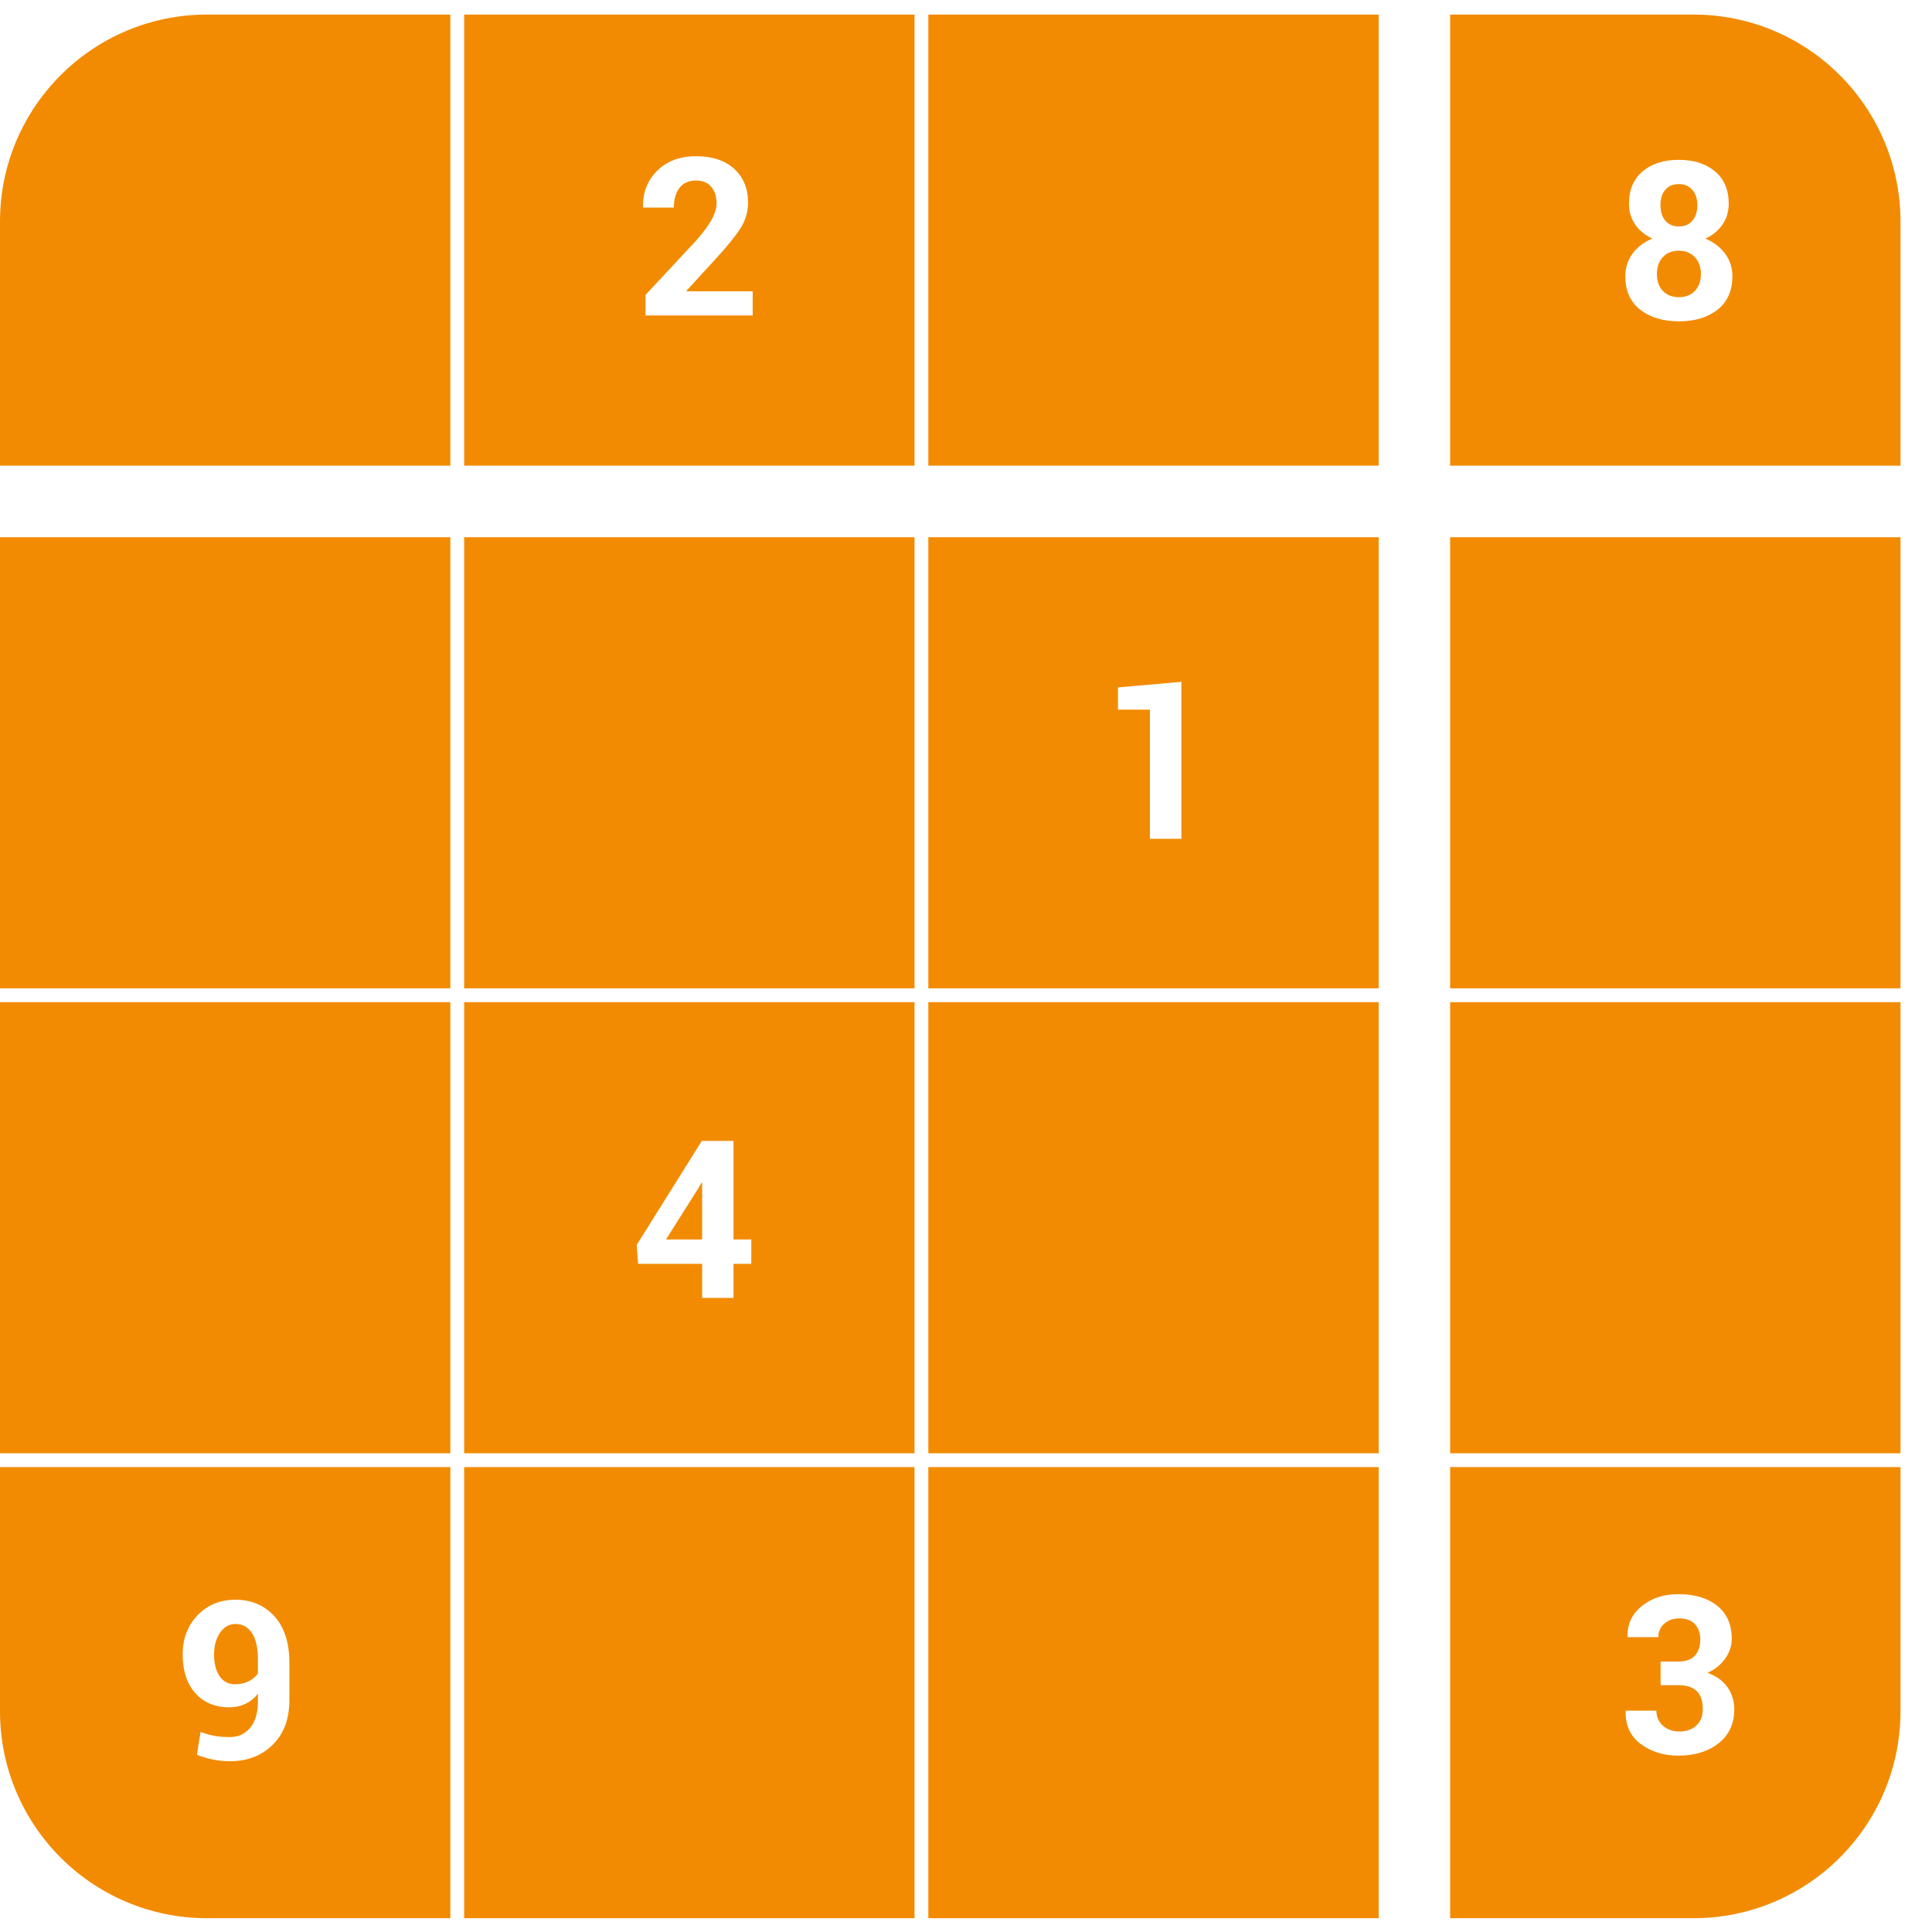
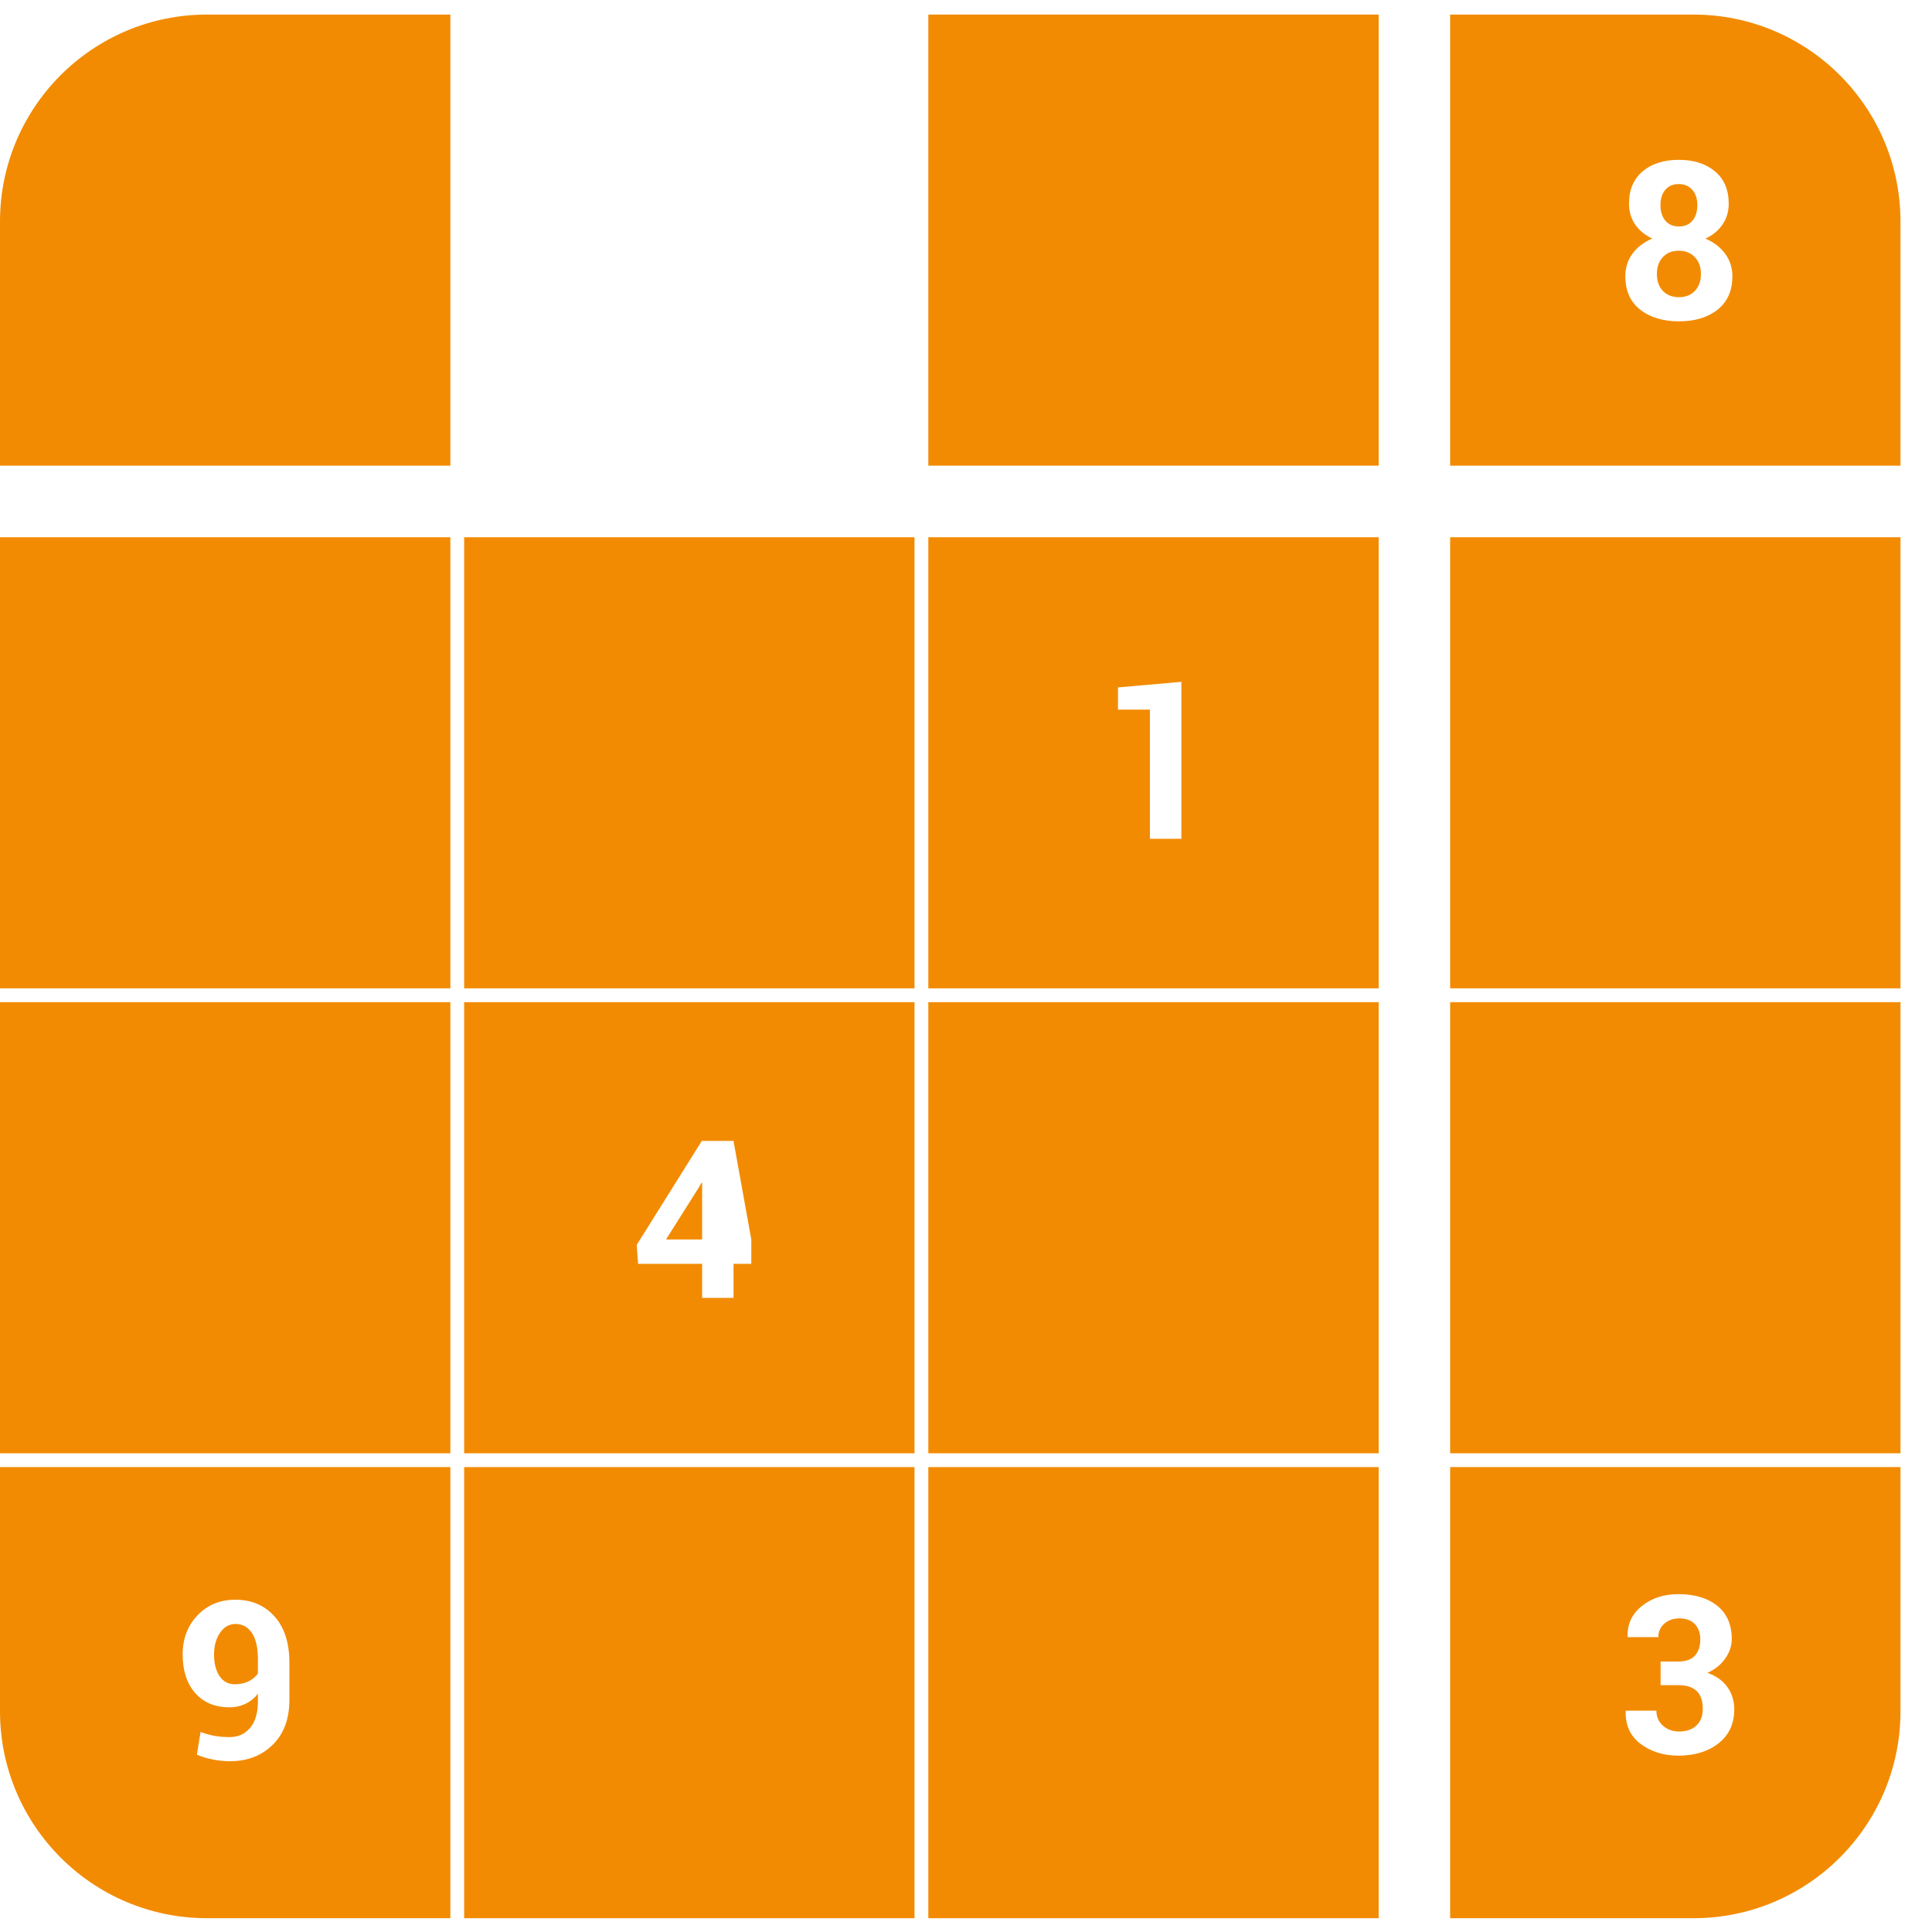
<svg xmlns="http://www.w3.org/2000/svg" width="140px" height="140px" viewBox="0 0 140 140" version="1.1">
  <title>puzzle-suduko-hard</title>
  <defs>
    <filter x="-4.7%" y="-4.7%" width="109.4%" height="109.4%" filterUnits="objectBoundingBox" id="filter-1">
      <feOffset dx="0" dy="1" in="SourceAlpha" result="shadowOffsetOuter1" />
      <feGaussianBlur stdDeviation="1" in="shadowOffsetOuter1" result="shadowBlurOuter1" />
      <feColorMatrix values="0 0 0 0 0   0 0 0 0 0   0 0 0 0 0  0 0 0 0.5 0" type="matrix" in="shadowBlurOuter1" result="shadowMatrixOuter1" />
      <feMerge>
        <feMergeNode in="shadowMatrixOuter1" />
        <feMergeNode in="SourceGraphic" />
      </feMerge>
    </filter>
  </defs>
  <g id="puzzle-suduko-hard" stroke="none" stroke-width="1" fill="none" fill-rule="evenodd">
    <g id="Group" filter="url(#filter-1)">
      <rect id="Rectangle" fill="#FFFFFF" x="0" y="0" width="138" height="138" rx="16" />
      <g id="Group-42">
        <g id="Group-40" transform="translate(69, 69) scale(1, -1) translate(-69, -69) " fill="#F28B01">
          <path d="M15,7.56414334e-13 L32.634,7.56414334e-13 L32.634,7.56414334e-13 L32.634,32.688 L1.1142602e-14,32.688 L1.1142602e-14,15 C1.19044282e-14,6.716 6.716,7.59712487e-13 15,7.56414334e-13 Z" id="Rectangle" />
          <rect id="Rectangle" transform="translate(16.317, 50.035) scale(-1, 1) translate(-16.317, -50.035) " x="1.1142602e-14" y="33.691" width="32.634" height="32.688" />
          <rect id="Rectangle" transform="translate(83.587, 83.725) scale(-1, 1) translate(-83.587, -83.725) " x="67.27" y="67.381" width="32.634" height="32.688" />
          <rect id="Rectangle" transform="translate(49.952, 83.725) scale(-1, 1) translate(-49.952, -83.725) " x="33.635" y="67.381" width="32.634" height="32.688" />
          <rect id="Rectangle" transform="translate(49.952, 50.035) scale(-1, 1) translate(-49.952, -50.035) " x="33.635" y="33.691" width="32.634" height="32.688" />
          <rect id="Rectangle" transform="translate(83.587, 16.344) scale(-1, 1) translate(-83.587, -16.344) " x="67.27" y="7.56414334e-13" width="32.634" height="32.688" />
          <rect id="Rectangle" transform="translate(83.587, 50.035) scale(-1, 1) translate(-83.587, -50.035) " x="67.27" y="33.691" width="32.634" height="32.688" />
          <rect id="Rectangle" transform="translate(16.317, 83.725) scale(-1, 1) translate(-16.317, -83.725) " x="1.1142602e-14" y="67.381" width="32.634" height="32.688" />
          <rect id="Rectangle" transform="translate(49.952, 16.344) scale(-1, 1) translate(-49.952, -16.344) " x="33.635" y="7.56414334e-13" width="32.634" height="32.688" />
          <path d="M1.1142602e-14,105.256 L32.634,105.256 L32.634,137.944 L15,137.944 C6.716,137.944 1.58360881e-14,131.229 1.1142602e-14,122.944 L1.1142602e-14,105.256 L1.1142602e-14,105.256 Z" id="Rectangle" />
          <rect id="Rectangle" transform="translate(83.587, 121.6) scale(-1, 1) translate(-83.587, -121.6) " x="67.27" y="105.256" width="32.634" height="32.688" />
-           <rect id="Rectangle" transform="translate(49.952, 121.6) scale(-1, 1) translate(-49.952, -121.6) " x="33.635" y="105.256" width="32.634" height="32.688" />
          <path d="M105.082,7.63147993e-13 L122.716,7.63147993e-13 C131,7.58073483e-13 137.716,6.716 137.716,15 L137.716,32.688 L137.716,32.688 L105.082,32.688 L105.082,7.63147993e-13 Z" id="Rectangle" />
          <rect id="Rectangle" transform="translate(121.399, 50.035) scale(-1, 1) translate(-121.399, -50.035) " x="105.082" y="33.691" width="32.634" height="32.688" />
          <rect id="Rectangle" transform="translate(121.399, 83.725) scale(-1, 1) translate(-121.399, -83.725) " x="105.082" y="67.381" width="32.634" height="32.688" />
          <path d="M105.082,105.256 L137.716,105.256 L137.716,122.944 C137.716,131.229 131,137.944 122.716,137.944 L105.082,137.944 L105.082,137.944 L105.082,105.256 Z" id="Rectangle" />
        </g>
        <g id="Group-39" transform="translate(12.13, 9.221)" fill="#FFFFFF" fill-rule="nonzero">
          <path d="M42.412,12.639 L42.412,10.889 L37.631,10.889 L37.615,10.85 L39.638,8.639 C40.508,7.696 41.132,6.935 41.509,6.354 C41.887,5.773 42.076,5.139 42.076,4.452 C42.076,3.436 41.741,2.624 41.072,2.014 C40.403,1.405 39.482,1.1 38.31,1.1 C37.123,1.1 36.179,1.456 35.478,2.166 C34.778,2.877 34.44,3.746 34.466,4.772 L34.466,4.772 L34.482,4.819 L36.701,4.819 C36.701,4.225 36.838,3.75 37.111,3.393 C37.384,3.036 37.784,2.858 38.31,2.858 C38.784,2.858 39.15,3.01 39.408,3.315 C39.666,3.62 39.795,4.012 39.795,4.491 C39.795,4.85 39.683,5.239 39.459,5.659 C39.235,6.078 38.857,6.592 38.326,7.202 L38.326,7.202 L34.646,11.147 L34.646,12.639 L42.412,12.639 Z" id="2" />
-           <path d="M41.023,83.828 L41.023,81.36 L42.312,81.36 L42.312,79.594 L41.023,79.594 L41.023,72.453 L38.726,72.453 L34.007,79.992 L34.109,81.36 L38.749,81.36 L38.749,83.828 L41.023,83.828 Z M38.749,79.594 L36.132,79.594 L38.523,75.805 L38.703,75.485 L38.749,75.5 L38.749,79.594 Z" id="4" />
+           <path d="M41.023,83.828 L41.023,81.36 L42.312,81.36 L42.312,79.594 L41.023,72.453 L38.726,72.453 L34.007,79.992 L34.109,81.36 L38.749,81.36 L38.749,83.828 L41.023,83.828 Z M38.749,79.594 L36.132,79.594 L38.523,75.805 L38.703,75.485 L38.749,75.5 L38.749,79.594 Z" id="4" />
          <path d="M4.528,117.405 C5.783,117.405 6.816,117.009 7.626,116.217 C8.436,115.425 8.841,114.339 8.841,112.959 L8.841,112.959 L8.841,110.272 C8.841,108.824 8.479,107.7 7.755,106.901 C7.031,106.101 6.088,105.701 4.927,105.701 C3.817,105.701 2.903,106.078 2.184,106.83 C1.466,107.583 1.106,108.527 1.106,109.662 C1.106,110.839 1.41,111.773 2.016,112.463 C2.623,113.153 3.455,113.498 4.513,113.498 C4.919,113.498 5.298,113.415 5.649,113.248 C6.001,113.082 6.304,112.837 6.559,112.514 L6.559,112.514 L6.559,113.076 C6.559,113.905 6.371,114.541 5.993,114.987 C5.615,115.432 5.127,115.655 4.528,115.655 C4.112,115.655 3.738,115.625 3.407,115.565 C3.076,115.505 2.742,115.41 2.403,115.28 L2.403,115.28 L2.138,116.928 C2.497,117.084 2.886,117.203 3.306,117.283 C3.725,117.364 4.132,117.405 4.528,117.405 Z M4.895,111.826 C4.411,111.826 4.037,111.627 3.774,111.229 C3.511,110.83 3.38,110.308 3.38,109.662 C3.38,109.048 3.524,108.527 3.813,108.1 C4.102,107.673 4.476,107.459 4.934,107.459 C5.434,107.459 5.83,107.675 6.122,108.108 C6.414,108.54 6.559,109.173 6.559,110.006 L6.559,110.006 L6.559,111.053 C6.388,111.287 6.161,111.475 5.88,111.615 C5.598,111.756 5.27,111.826 4.895,111.826 Z" id="9" />
          <path d="M109.538,13.064 C110.689,13.064 111.621,12.782 112.335,12.216 C113.048,11.651 113.405,10.843 113.405,9.791 C113.405,9.181 113.231,8.64 112.882,8.166 C112.533,7.692 112.056,7.327 111.452,7.072 C111.978,6.827 112.391,6.486 112.69,6.048 C112.99,5.611 113.139,5.108 113.139,4.541 C113.139,3.53 112.806,2.748 112.139,2.193 C111.473,1.638 110.6,1.361 109.522,1.361 C108.439,1.361 107.567,1.638 106.905,2.193 C106.244,2.748 105.913,3.53 105.913,4.541 C105.913,5.108 106.061,5.61 106.358,6.045 C106.655,6.479 107.069,6.819 107.6,7.064 C106.991,7.324 106.513,7.69 106.167,8.162 C105.82,8.633 105.647,9.176 105.647,9.791 C105.647,10.843 106.005,11.651 106.721,12.216 C107.438,12.782 108.376,13.064 109.538,13.064 Z M109.538,6.189 C109.116,6.189 108.787,6.05 108.55,5.771 C108.313,5.492 108.194,5.116 108.194,4.642 C108.194,4.173 108.311,3.802 108.546,3.529 C108.78,3.255 109.106,3.119 109.522,3.119 C109.934,3.119 110.261,3.258 110.503,3.537 C110.745,3.815 110.866,4.184 110.866,4.642 C110.866,5.116 110.748,5.492 110.511,5.771 C110.274,6.05 109.949,6.189 109.538,6.189 Z M109.538,11.314 C109.054,11.314 108.665,11.164 108.374,10.865 C108.082,10.565 107.936,10.155 107.936,9.634 C107.936,9.124 108.081,8.715 108.37,8.408 C108.659,8.101 109.043,7.947 109.522,7.947 C109.996,7.947 110.382,8.101 110.679,8.408 C110.975,8.715 111.124,9.124 111.124,9.634 C111.124,10.15 110.978,10.559 110.686,10.861 C110.395,11.163 110.012,11.314 109.538,11.314 Z" id="8" />
          <polygon id="1" points="73.478 50.561 73.478 39.186 68.884 39.592 68.884 41.202 71.196 41.202 71.196 50.561" />
          <path d="M109.493,117 C110.675,117 111.646,116.702 112.403,116.106 C113.161,115.509 113.54,114.69 113.54,113.649 C113.54,113.034 113.375,112.495 113.044,112.031 C112.713,111.568 112.233,111.224 111.603,111 C112.149,110.75 112.579,110.403 112.892,109.957 C113.204,109.512 113.36,109.042 113.36,108.547 C113.36,107.505 113.01,106.703 112.31,106.141 C111.609,105.578 110.67,105.297 109.493,105.297 C108.436,105.297 107.55,105.586 106.837,106.164 C106.123,106.742 105.782,107.477 105.813,108.367 L105.813,108.367 L105.829,108.414 L108.04,108.414 C108.04,108.008 108.186,107.68 108.478,107.43 C108.769,107.18 109.129,107.055 109.556,107.055 C110.05,107.055 110.428,107.193 110.688,107.469 C110.949,107.745 111.079,108.112 111.079,108.57 C111.079,109.076 110.949,109.47 110.688,109.754 C110.428,110.038 110.027,110.18 109.485,110.18 L109.485,110.18 L108.204,110.18 L108.204,111.891 L109.485,111.891 C110.069,111.891 110.51,112.03 110.81,112.309 C111.109,112.587 111.259,113.026 111.259,113.625 C111.259,114.125 111.106,114.521 110.802,114.813 C110.497,115.104 110.082,115.25 109.556,115.25 C109.076,115.25 108.681,115.108 108.368,114.824 C108.056,114.541 107.899,114.18 107.899,113.742 L107.899,113.742 L105.688,113.742 L105.673,113.789 C105.647,114.81 106.013,115.6 106.771,116.16 C107.528,116.72 108.436,117 109.493,117 Z" id="3" />
        </g>
      </g>
    </g>
  </g>
</svg>